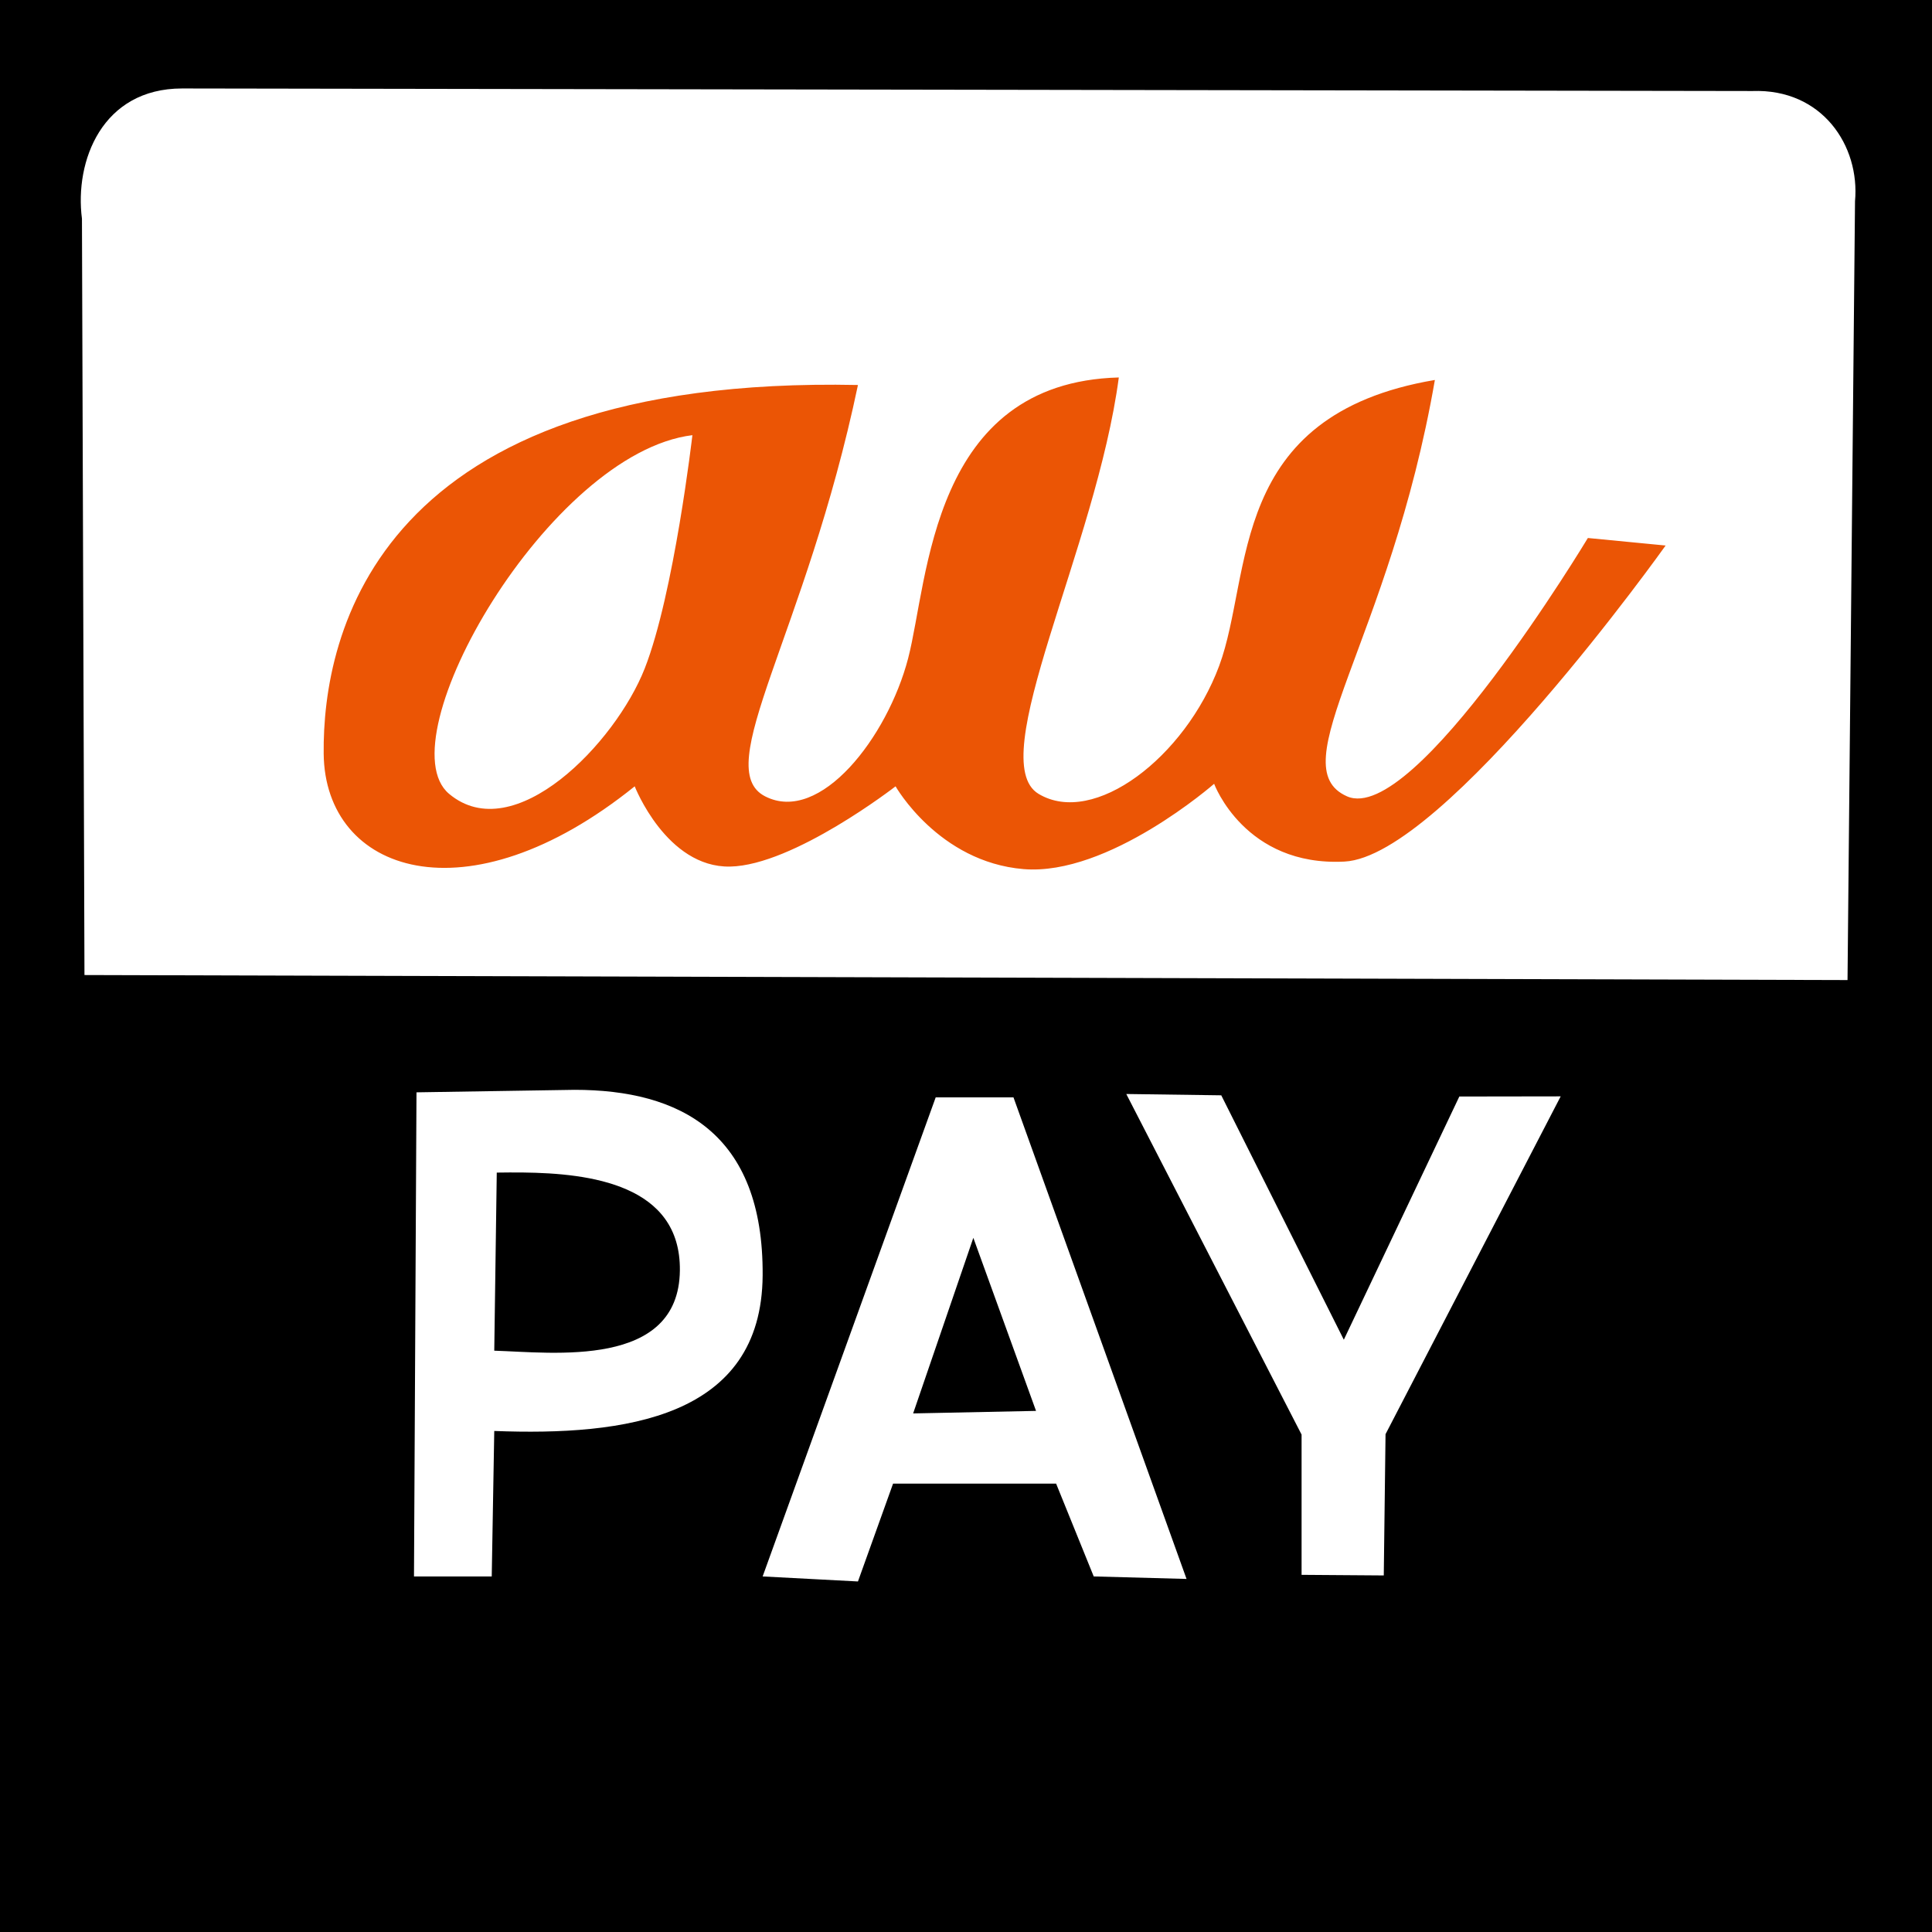
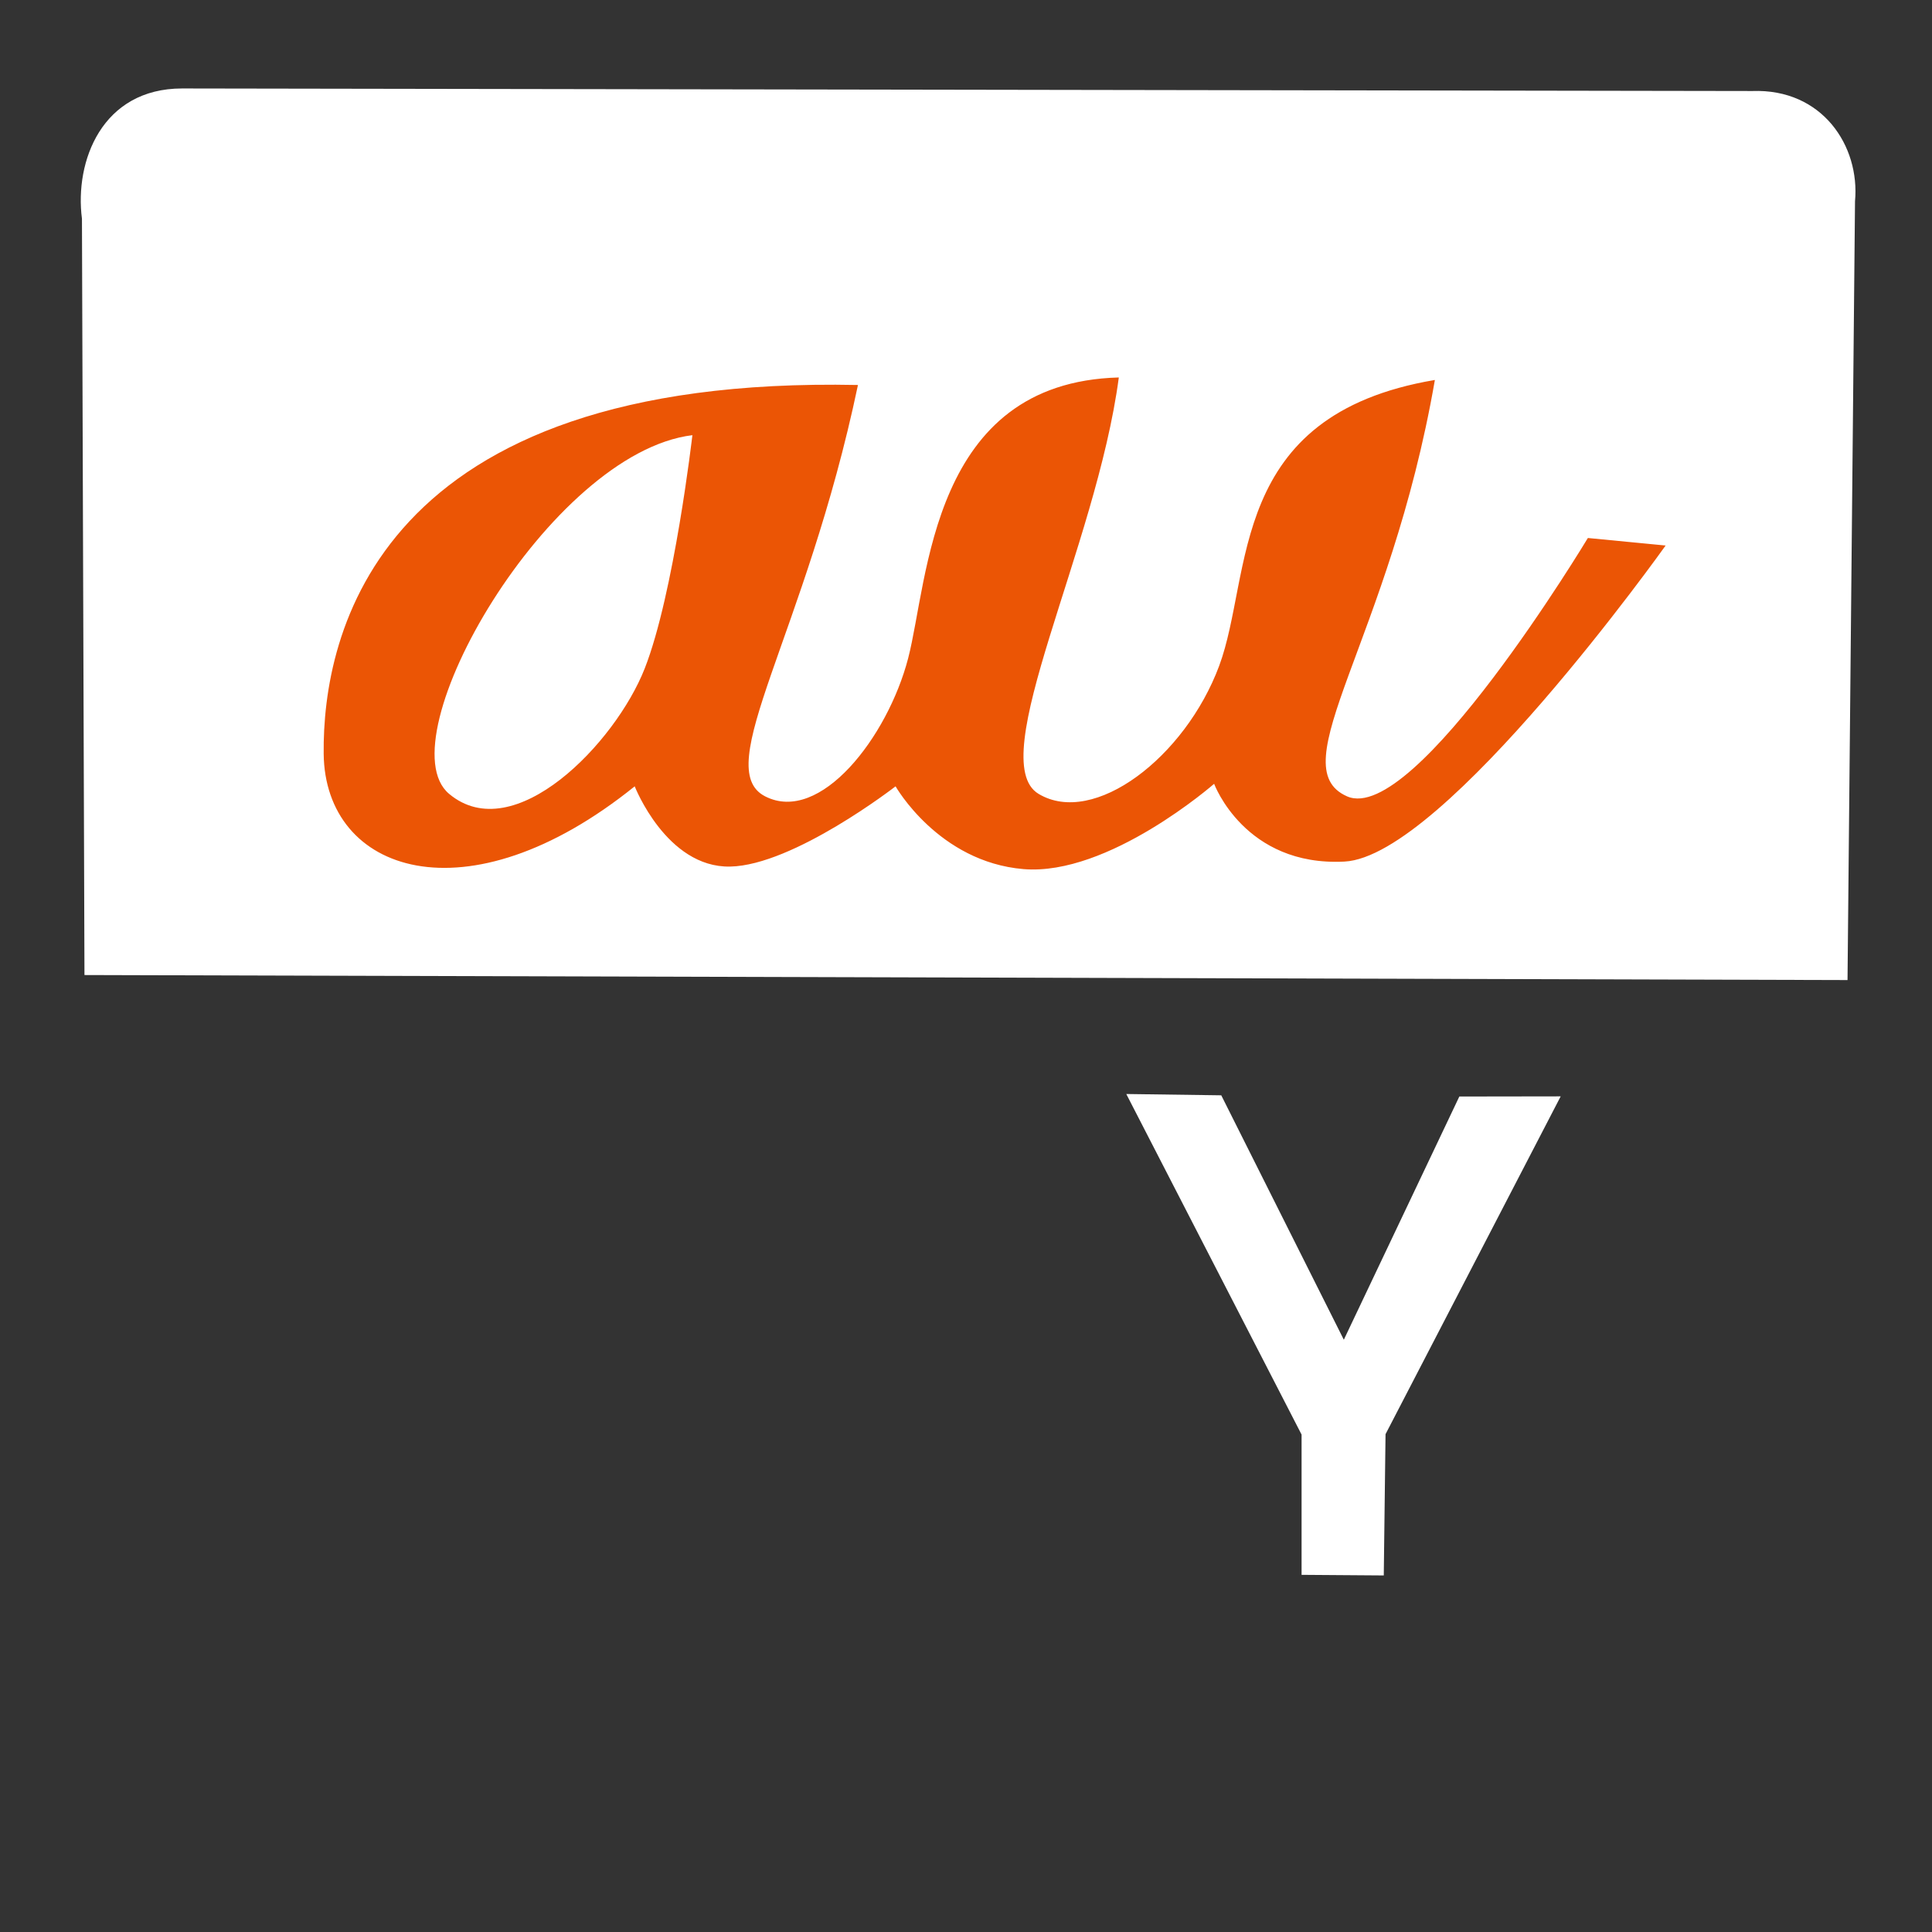
<svg xmlns="http://www.w3.org/2000/svg" xmlns:ns1="http://www.inkscape.org/namespaces/inkscape" xmlns:ns2="http://sodipodi.sourceforge.net/DTD/sodipodi-0.dtd" width="10mm" height="10mm" viewBox="0 0 10 10" version="1.1" id="svg8" ns1:version="0.92.3 (2405546, 2018-03-11)" ns2:docname="icon_c57.svg">
  <rect x="0" y="0" width="10" height="10" fill="#333333" stroke="none" />
  <defs id="defs2" />
  <ns2:namedview id="base" pagecolor="#ffffff" bordercolor="#666666" borderopacity="1.0" ns1:pageopacity="0.0" ns1:pageshadow="2" ns1:zoom="7.919596" ns1:cx="-8.2541937" ns1:cy="9.148552" ns1:document-units="mm" ns1:current-layer="layer2" showgrid="false" ns1:window-width="1920" ns1:window-height="1017" ns1:window-x="-8" ns1:window-y="-8" ns1:window-maximized="1" showguides="false" />
  <g ns1:label="レイヤー 1" ns1:groupmode="layer" id="layer1" transform="translate(0,-287)">
-     <rect style="fill:#eb5505;fill-opacity:1;stroke-width:0.003;stroke-miterlimit:4;stroke-dasharray:none" id="rect1374" width="10.006" height="10.002" x="-1.9400758e-008" y="286.994" ry="0.97" />
-   </g>
+     </g>
  <g ns1:groupmode="layer" id="layer2" ns1:label="レイヤー 2" style="display:inline">
    <flowRoot xml:space="preserve" id="flowRoot835" style="font-style:normal;font-variant:normal;font-weight:normal;font-stretch:normal;font-size:40px;line-height:1.25;font-family:'Berlin Sans FB Demi';-inkscape-font-specification:'Berlin Sans FB Demi';letter-spacing:0px;word-spacing:0px;fill:#000000;fill-opacity:1;stroke:none">
      <flowRegion id="flowRegion837">
-         <rect id="rect839" width="48.614" height="41.984" x="-5.177" y="-1.916" />
-       </flowRegion>
+         </flowRegion>
      <flowPara id="flowPara841">A</flowPara>
    </flowRoot>
    <g id="g883" transform="matrix(0.194,0,0,0.194,-2.622,2.841)">
      <path ns2:nodetypes="ccccccc" ns1:connector-curvature="0" id="path842" d="m 18.375,-12.284 c -2.138,0 -2.873,1.938 -2.673,3.475 l 0.067,20.179 47.039,0.134 0.2,-20.78 c 0.134,-1.47 -0.869,-3.007 -2.74,-2.94 z" style="fill:#ffffff;fill-opacity:1;stroke:none;stroke-width:0.265;stroke-linecap:butt;stroke-linejoin:miter;stroke-miterlimit:4;stroke-dasharray:none;stroke-opacity:1" />
      <path id="path859" transform="scale(0.265)" d="M 163.645,-17.258 C 144.704,-16.753 144.498,3.099 142.432,11.025 140.365,18.951 133.574,27.748 128.037,24.916 122.5,22.084 132.078,8.754 137.381,-16.5 88.894,-17.51 83.464,8.627 83.59,20.623 83.716,32.619 97.984,37.543 114.904,23.906 c 0,0 3.197,8.196 9.598,8.08 6.401,-0.116 16.666,-8.08 16.666,-8.08 0,0 4.312,7.616 12.881,8.334 8.569,0.718 19.191,-8.588 19.191,-8.588 0,0 3.084,8.354 13.133,7.83 10.049,-0.524 32.324,-31.82 32.324,-31.82 l -7.828,-0.758 c 0,0 -17.446,29.004 -24.244,26.012 -6.798,-2.992 4.294,-15.658 8.84,-41.922 -20.961,3.536 -18.291,19.588 -21.719,28.789 -3.427,9.201 -12.614,16.222 -18.182,12.881 -5.567,-3.341 5.807,-24.749 8.08,-41.922 z m -42.932,5.809 c 0,0 -1.849,15.965 -4.799,23.486 C 112.964,19.558 102.751,30.141 96.217,24.664 89.683,19.187 106.318,-9.681 120.713,-11.449 Z" style="fill:#eb5505;fill-opacity:1;stroke:none;stroke-width:1px;stroke-linecap:butt;stroke-linejoin:miter;stroke-opacity:1" ns1:connector-curvature="0" />
-       <path id="path864" transform="scale(0.265)" d="m 108.844,54.463 -15.91,0.252 -0.252,48.74 h 7.828 l 0.254,-14.646 c 13.132,0.505 26.923,-1.296 27.021,-15.658 0.098,-14.362 -8.335,-18.688 -18.941,-18.688 z m -5.16,8.324 c 6.666,0.082 15.86,1.191 15.768,9.859 -0.105,9.907 -12.795,8.259 -18.688,8.08 l 0.252,-17.93 c 0.815,-0.011 1.716,-0.021 2.668,-0.01 z" style="fill:#ffffff;fill-opacity:1;stroke:none;stroke-width:1px;stroke-linecap:butt;stroke-linejoin:miter;stroke-opacity:1" ns1:connector-curvature="0" />
-       <path id="path870" transform="scale(0.265)" d="m 145.209,55.221 -17.424,48.234 9.596,0.506 3.535,-9.85 h 16.416 l 3.787,9.344 9.344,0.252 -17.424,-48.486 z m 3.789,14.143 6.312,17.424 -12.373,0.254 z" style="fill:#ffffff;fill-opacity:1;stroke:none;stroke-width:1px;stroke-linecap:butt;stroke-linejoin:miter;stroke-opacity:1" ns1:connector-curvature="0" />
      <path ns2:nodetypes="cccccccccc" ns1:connector-curvature="0" id="path874" d="m 43.565,14.544 4.677,9.087 10e-7,3.742 2.193,0.016 0.047,-3.769 4.673,-9.013 -2.704,0.004 -3.082,6.489 -3.27,-6.521 z" style="fill:#ffffff;fill-opacity:1;stroke:none;stroke-width:0.265px;stroke-linecap:butt;stroke-linejoin:miter;stroke-opacity:1" />
    </g>
  </g>
</svg>